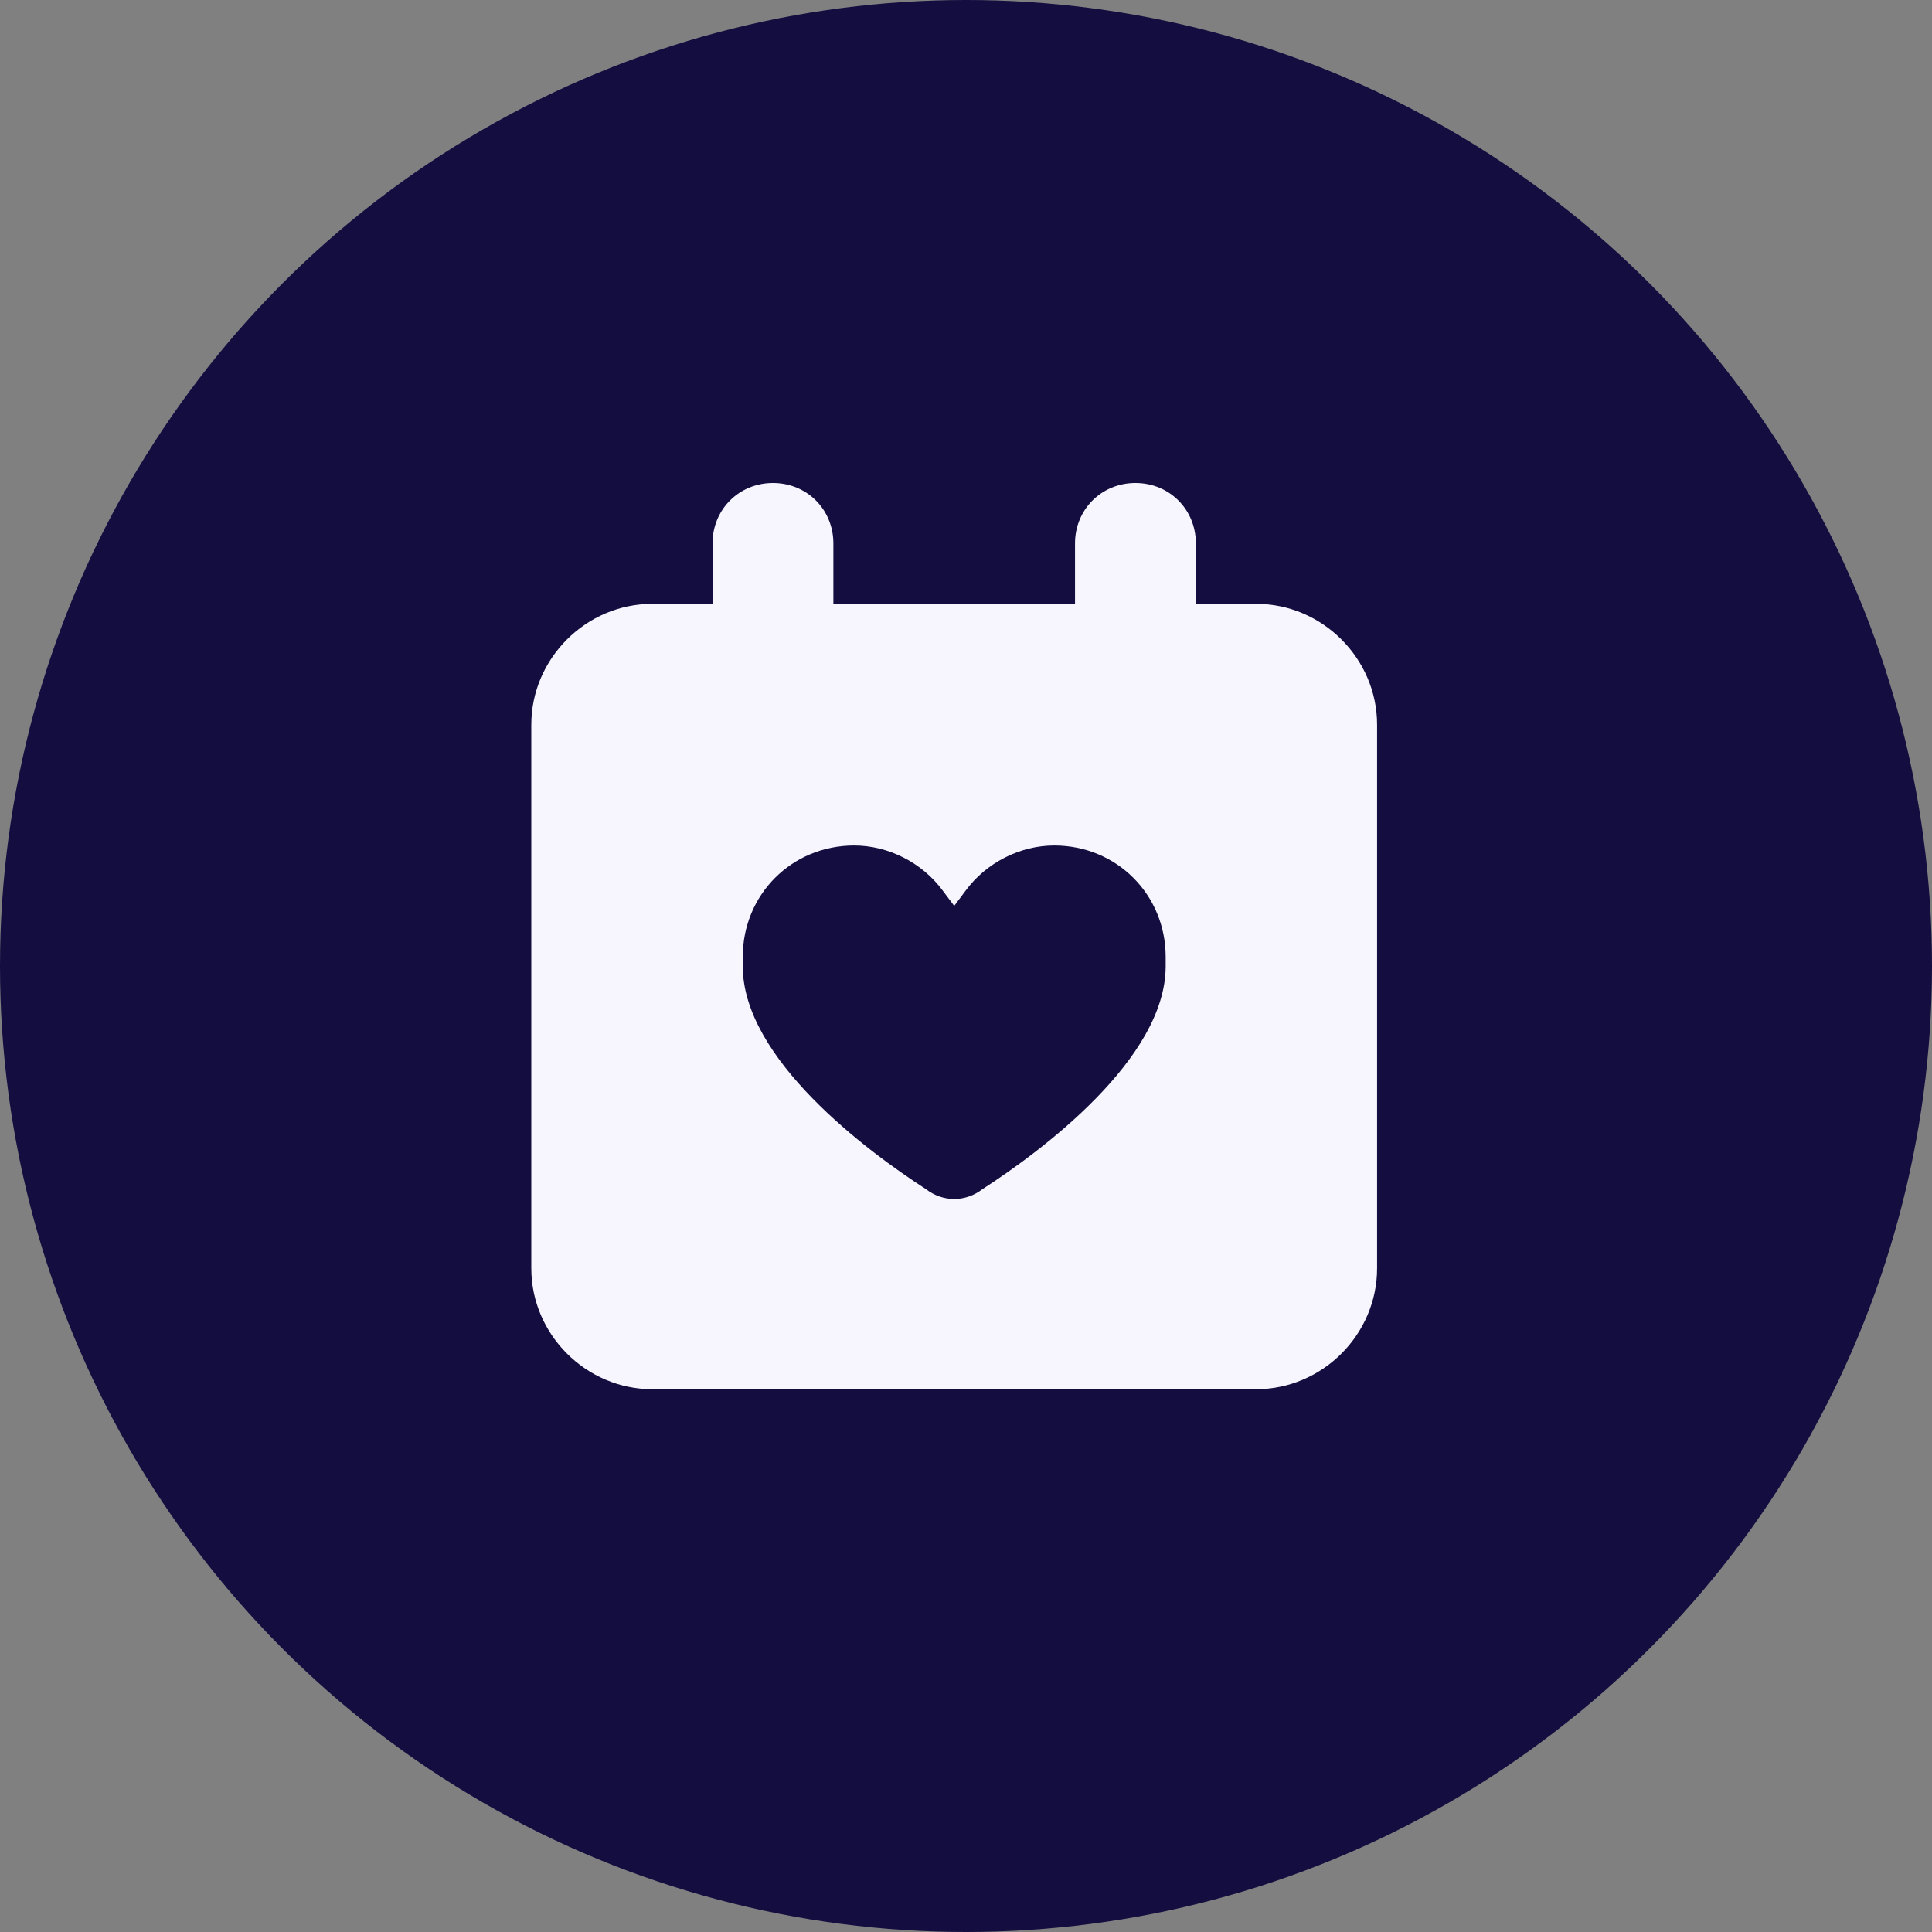
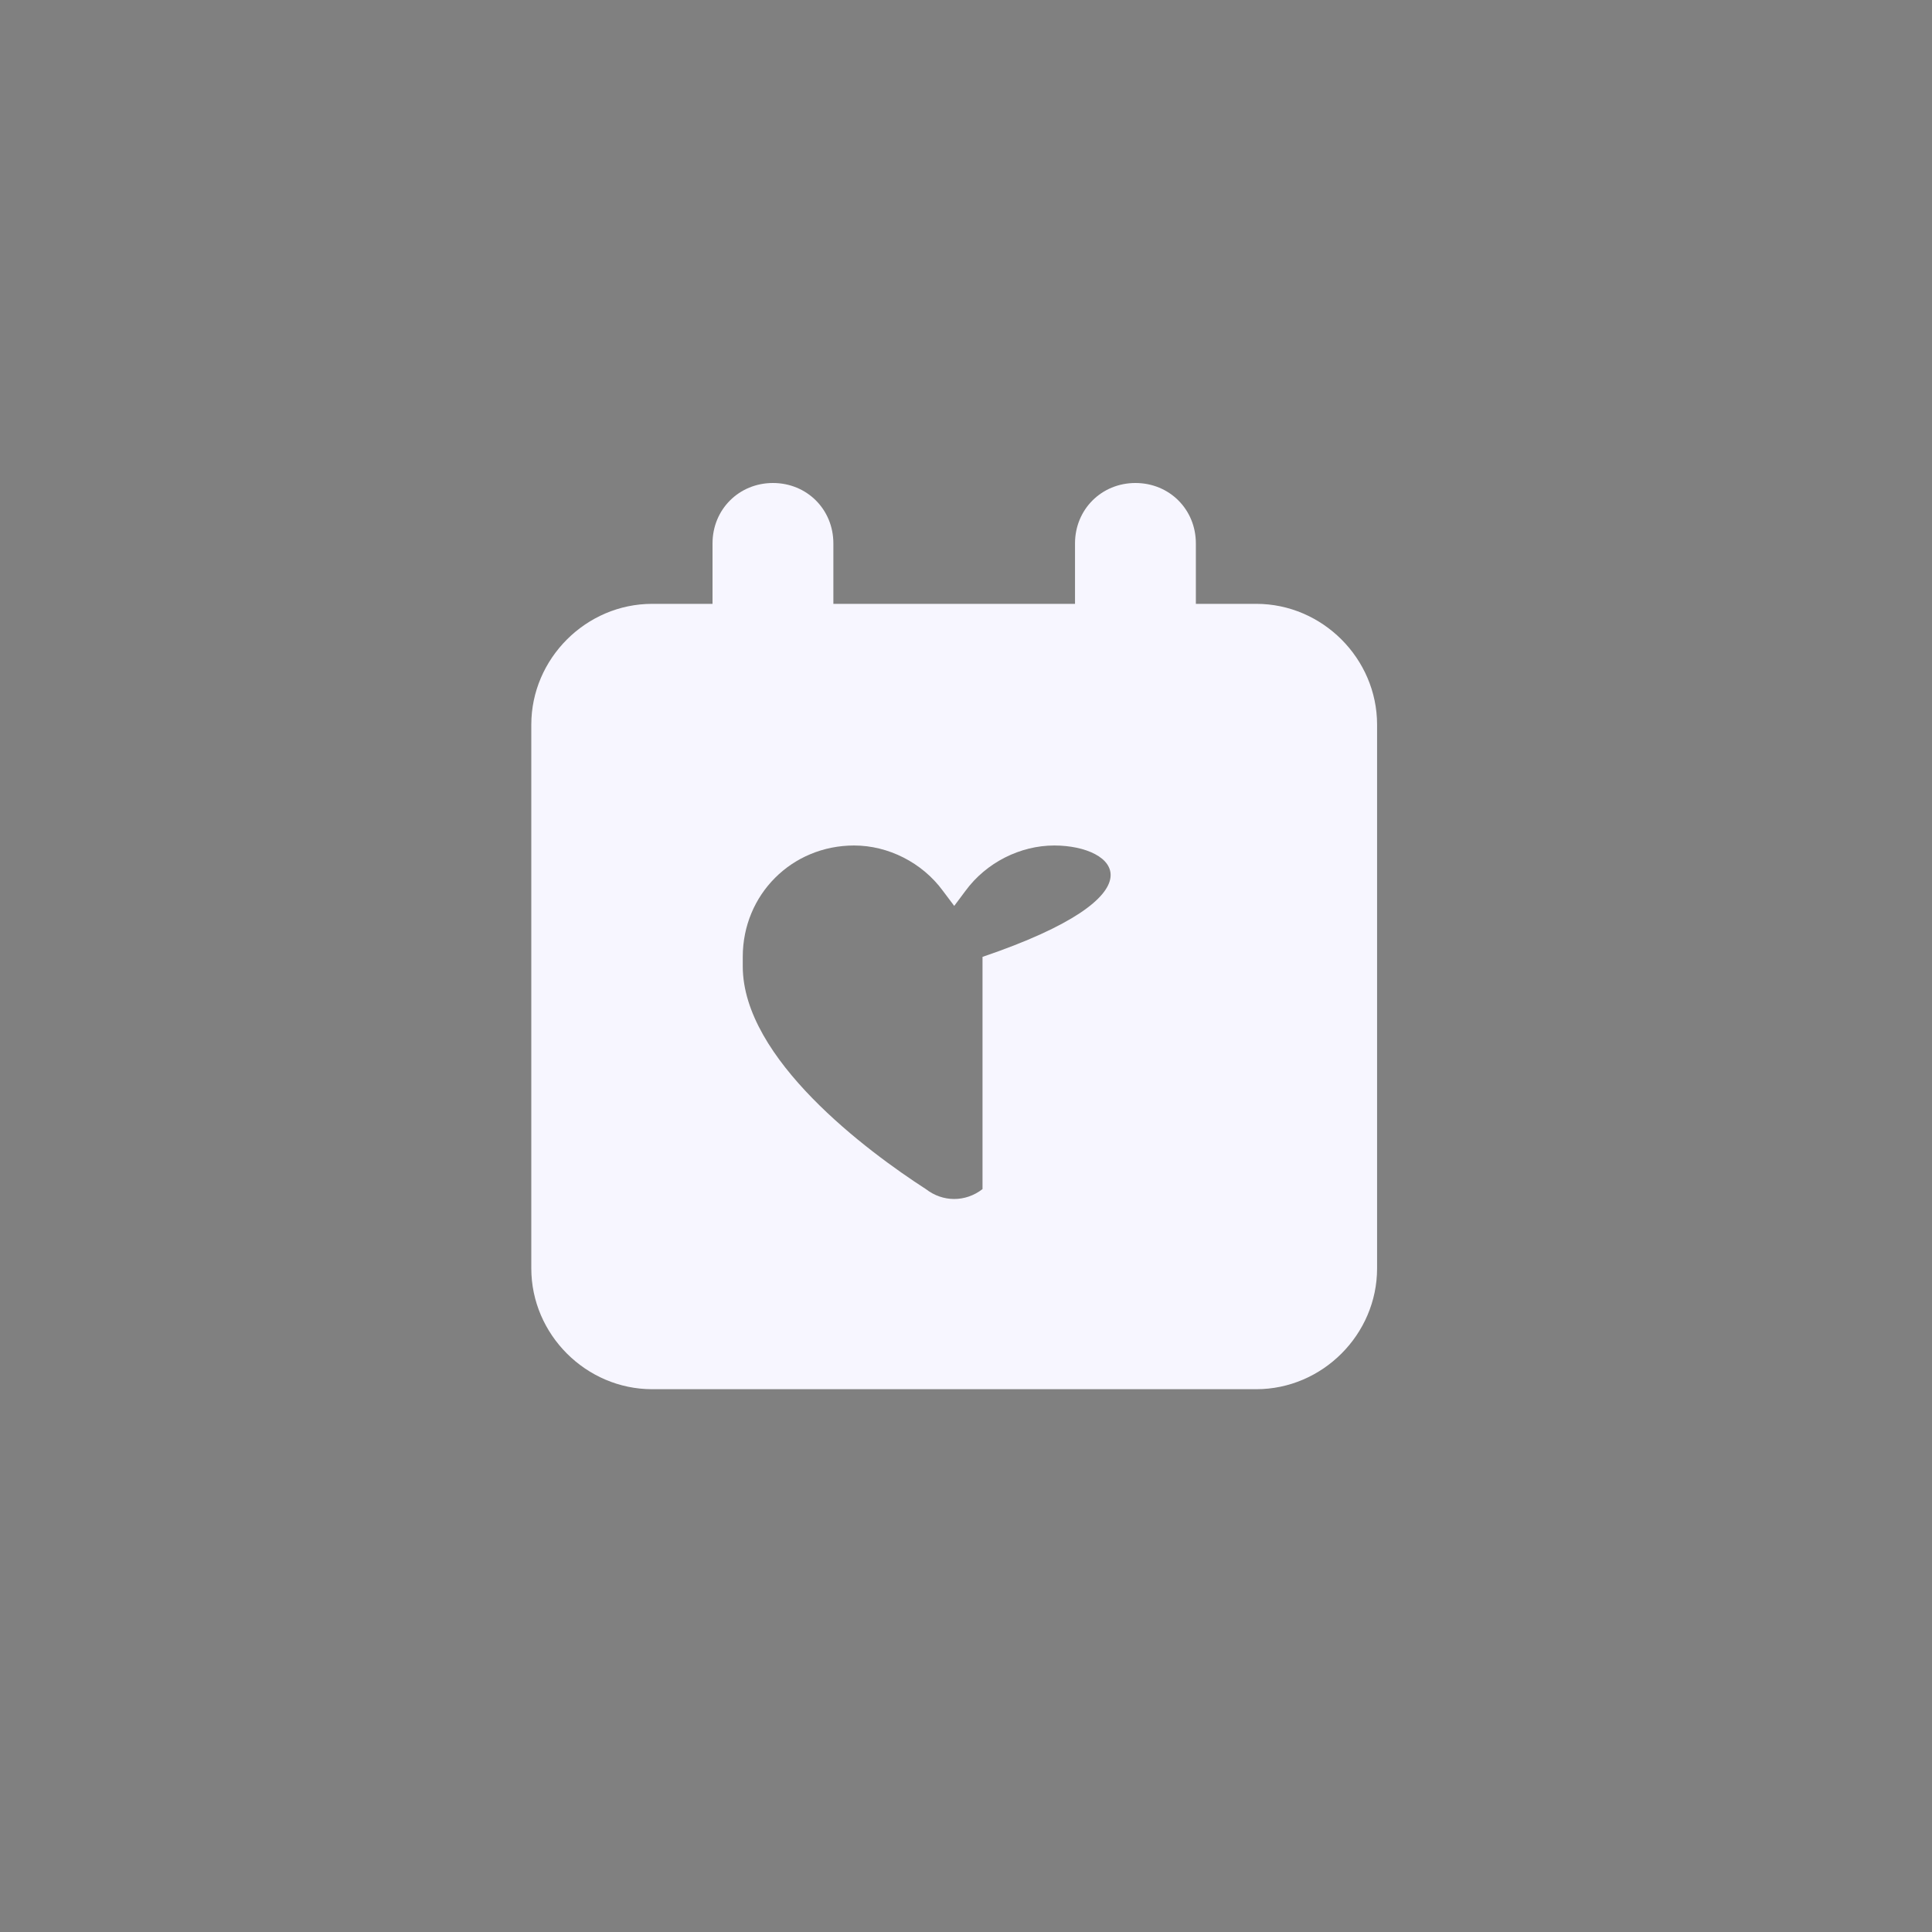
<svg xmlns="http://www.w3.org/2000/svg" width="40" height="40" viewBox="0 0 40 40" fill="none">
  <rect x="0" y="0" width="40" height="40" fill="#808080" stroke="none" />
-   <circle cx="20" cy="20" r="20" fill="#140E40" />
-   <path d="M16.003 10C16.707 10 17.254 10.547 17.254 11.251V12.502H22.257V11.251C22.257 10.547 22.805 10 23.508 10C24.212 10 24.759 10.547 24.759 11.251V12.502H26.01C27.378 12.502 28.511 13.635 28.511 15.003V26.261C28.511 27.629 27.378 28.762 26.01 28.762H13.502C12.134 28.762 11 27.629 11 26.261V15.003C11 13.635 12.134 12.502 13.502 12.502H14.752V11.251C14.752 10.547 15.3 10 16.003 10ZM19.521 18.443C19.091 17.857 18.388 17.505 17.684 17.505C16.394 17.505 15.378 18.521 15.378 19.811V20.006C15.378 21.922 17.958 23.837 19.169 24.619C19.521 24.892 19.99 24.892 20.342 24.619C21.554 23.837 24.134 21.922 24.134 20.006V19.811C24.134 18.521 23.117 17.505 21.827 17.505C21.124 17.505 20.42 17.857 19.99 18.443L19.756 18.756L19.521 18.443Z" fill="#F7F6FF" />
+   <path d="M16.003 10C16.707 10 17.254 10.547 17.254 11.251V12.502H22.257V11.251C22.257 10.547 22.805 10 23.508 10C24.212 10 24.759 10.547 24.759 11.251V12.502H26.01C27.378 12.502 28.511 13.635 28.511 15.003V26.261C28.511 27.629 27.378 28.762 26.01 28.762H13.502C12.134 28.762 11 27.629 11 26.261V15.003C11 13.635 12.134 12.502 13.502 12.502H14.752V11.251C14.752 10.547 15.3 10 16.003 10ZM19.521 18.443C19.091 17.857 18.388 17.505 17.684 17.505C16.394 17.505 15.378 18.521 15.378 19.811V20.006C15.378 21.922 17.958 23.837 19.169 24.619C19.521 24.892 19.99 24.892 20.342 24.619V19.811C24.134 18.521 23.117 17.505 21.827 17.505C21.124 17.505 20.42 17.857 19.99 18.443L19.756 18.756L19.521 18.443Z" fill="#F7F6FF" />
</svg>